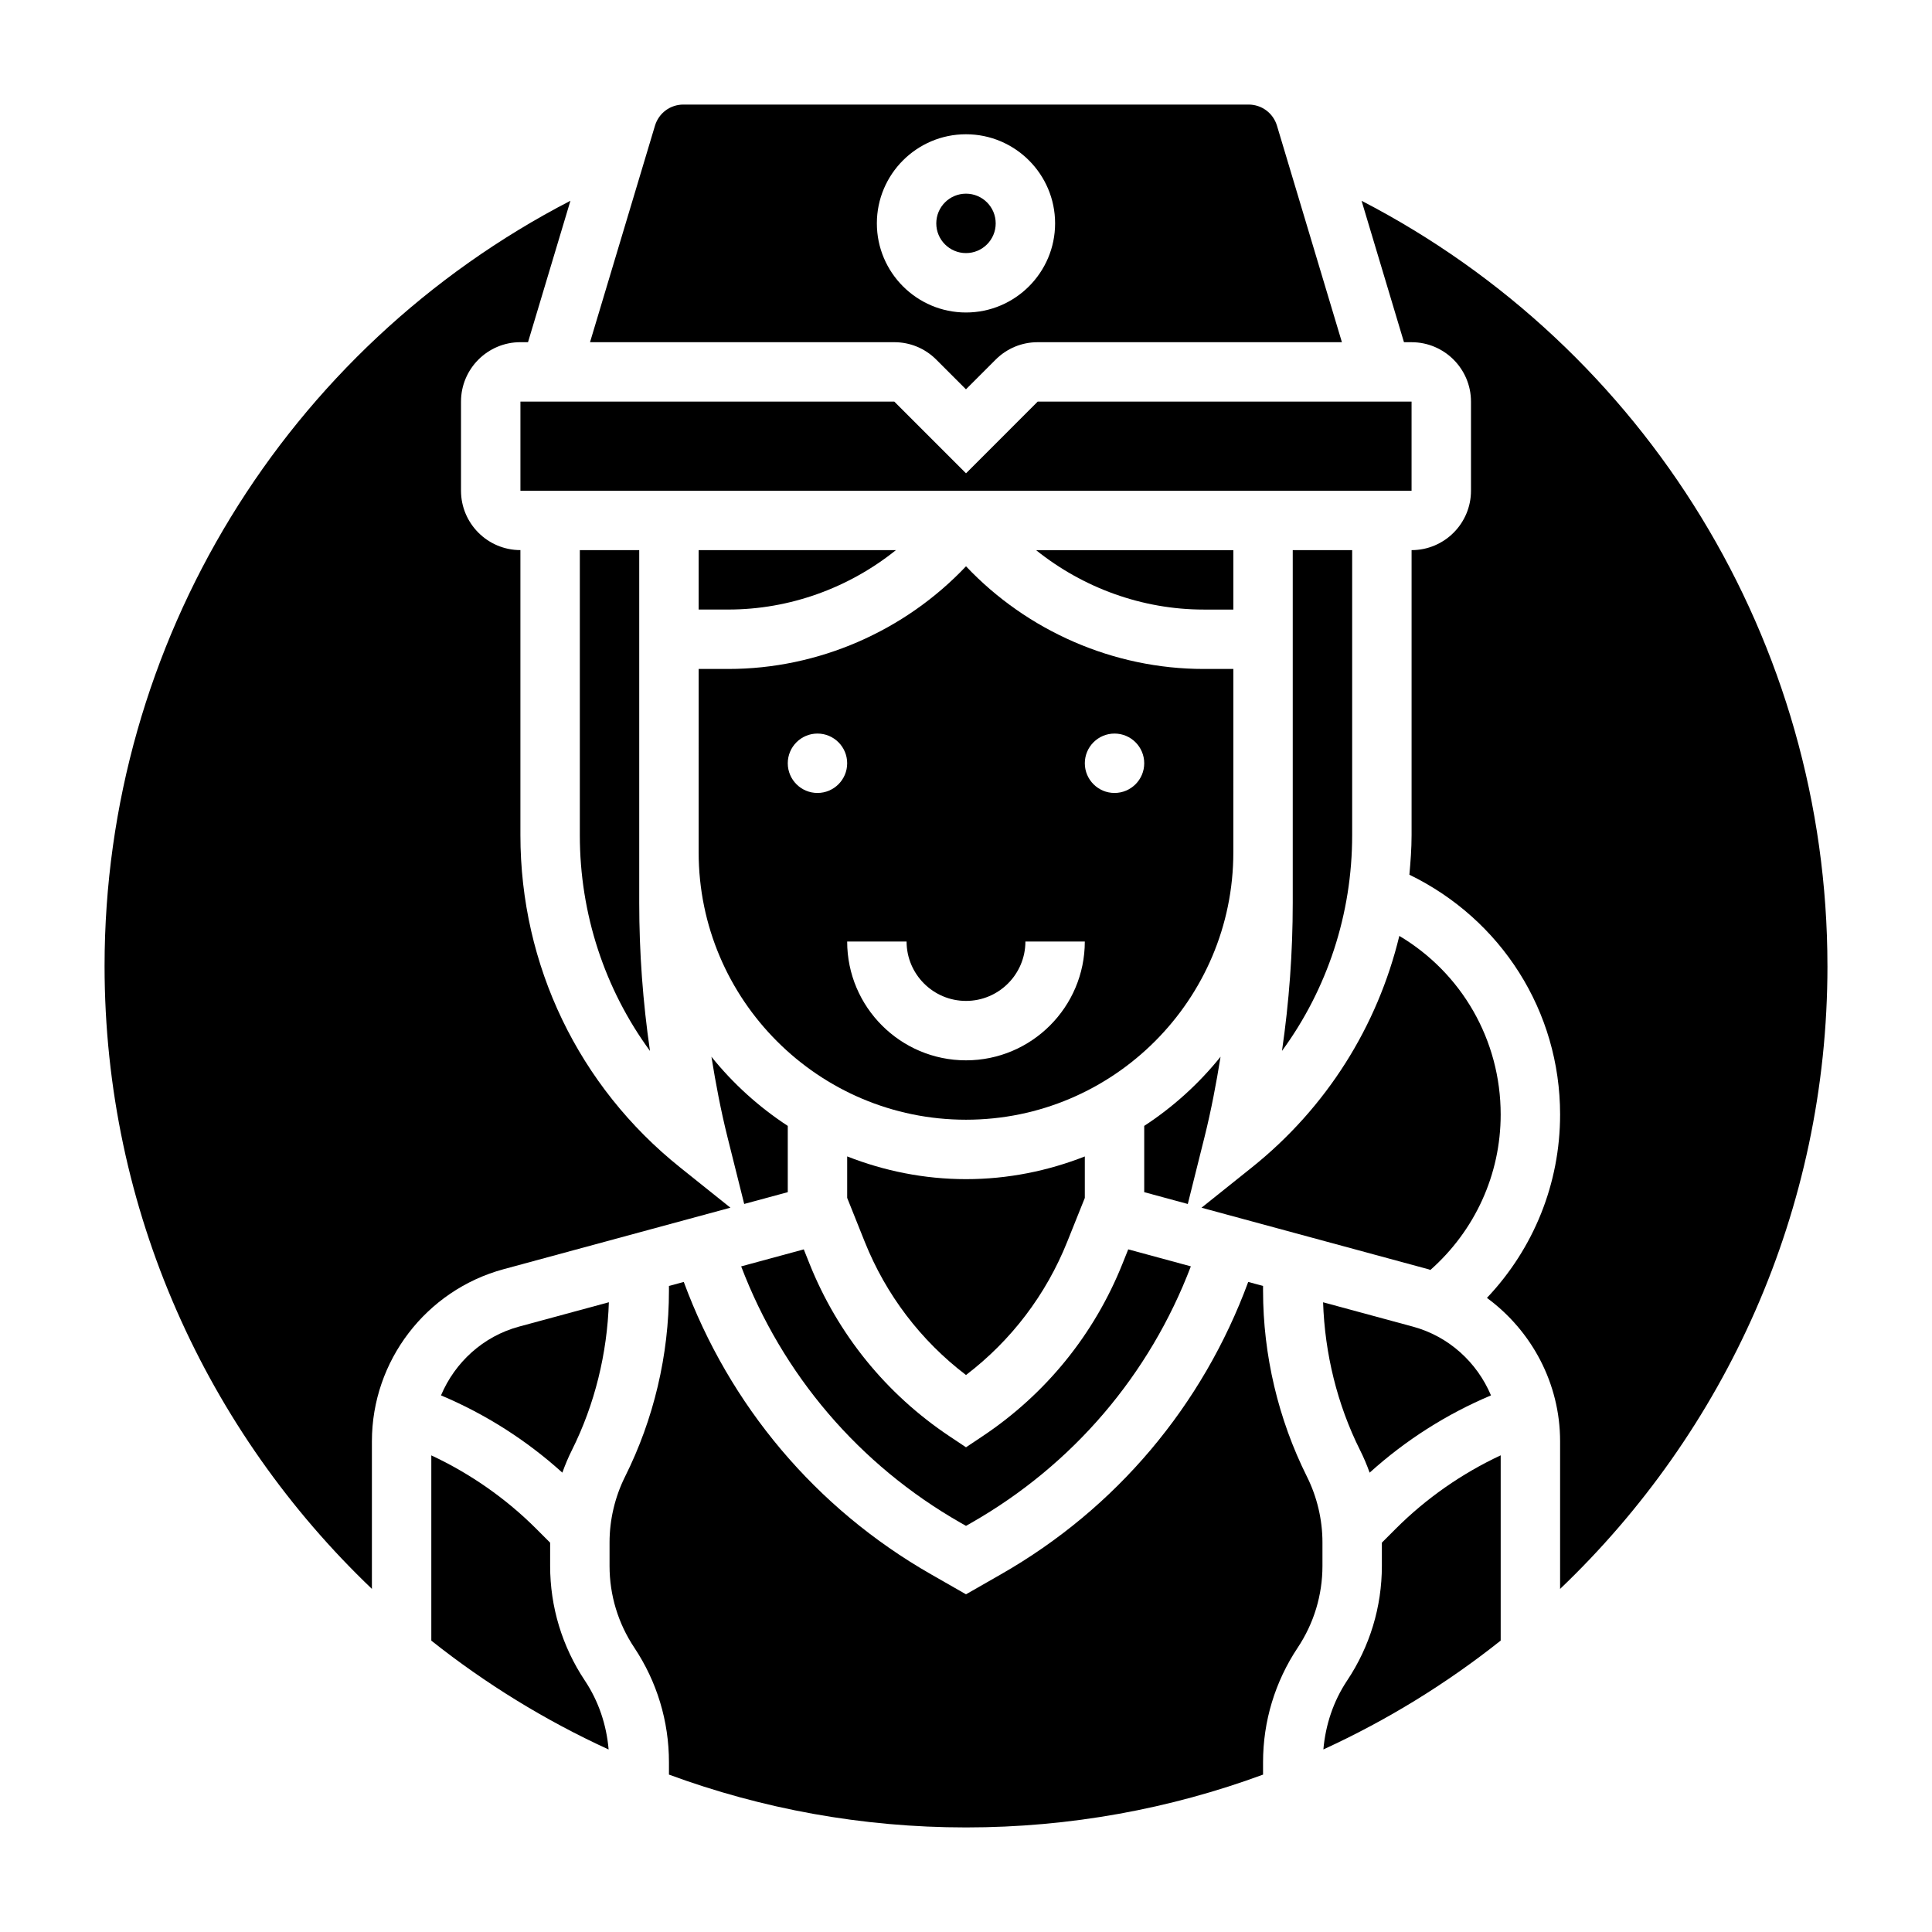
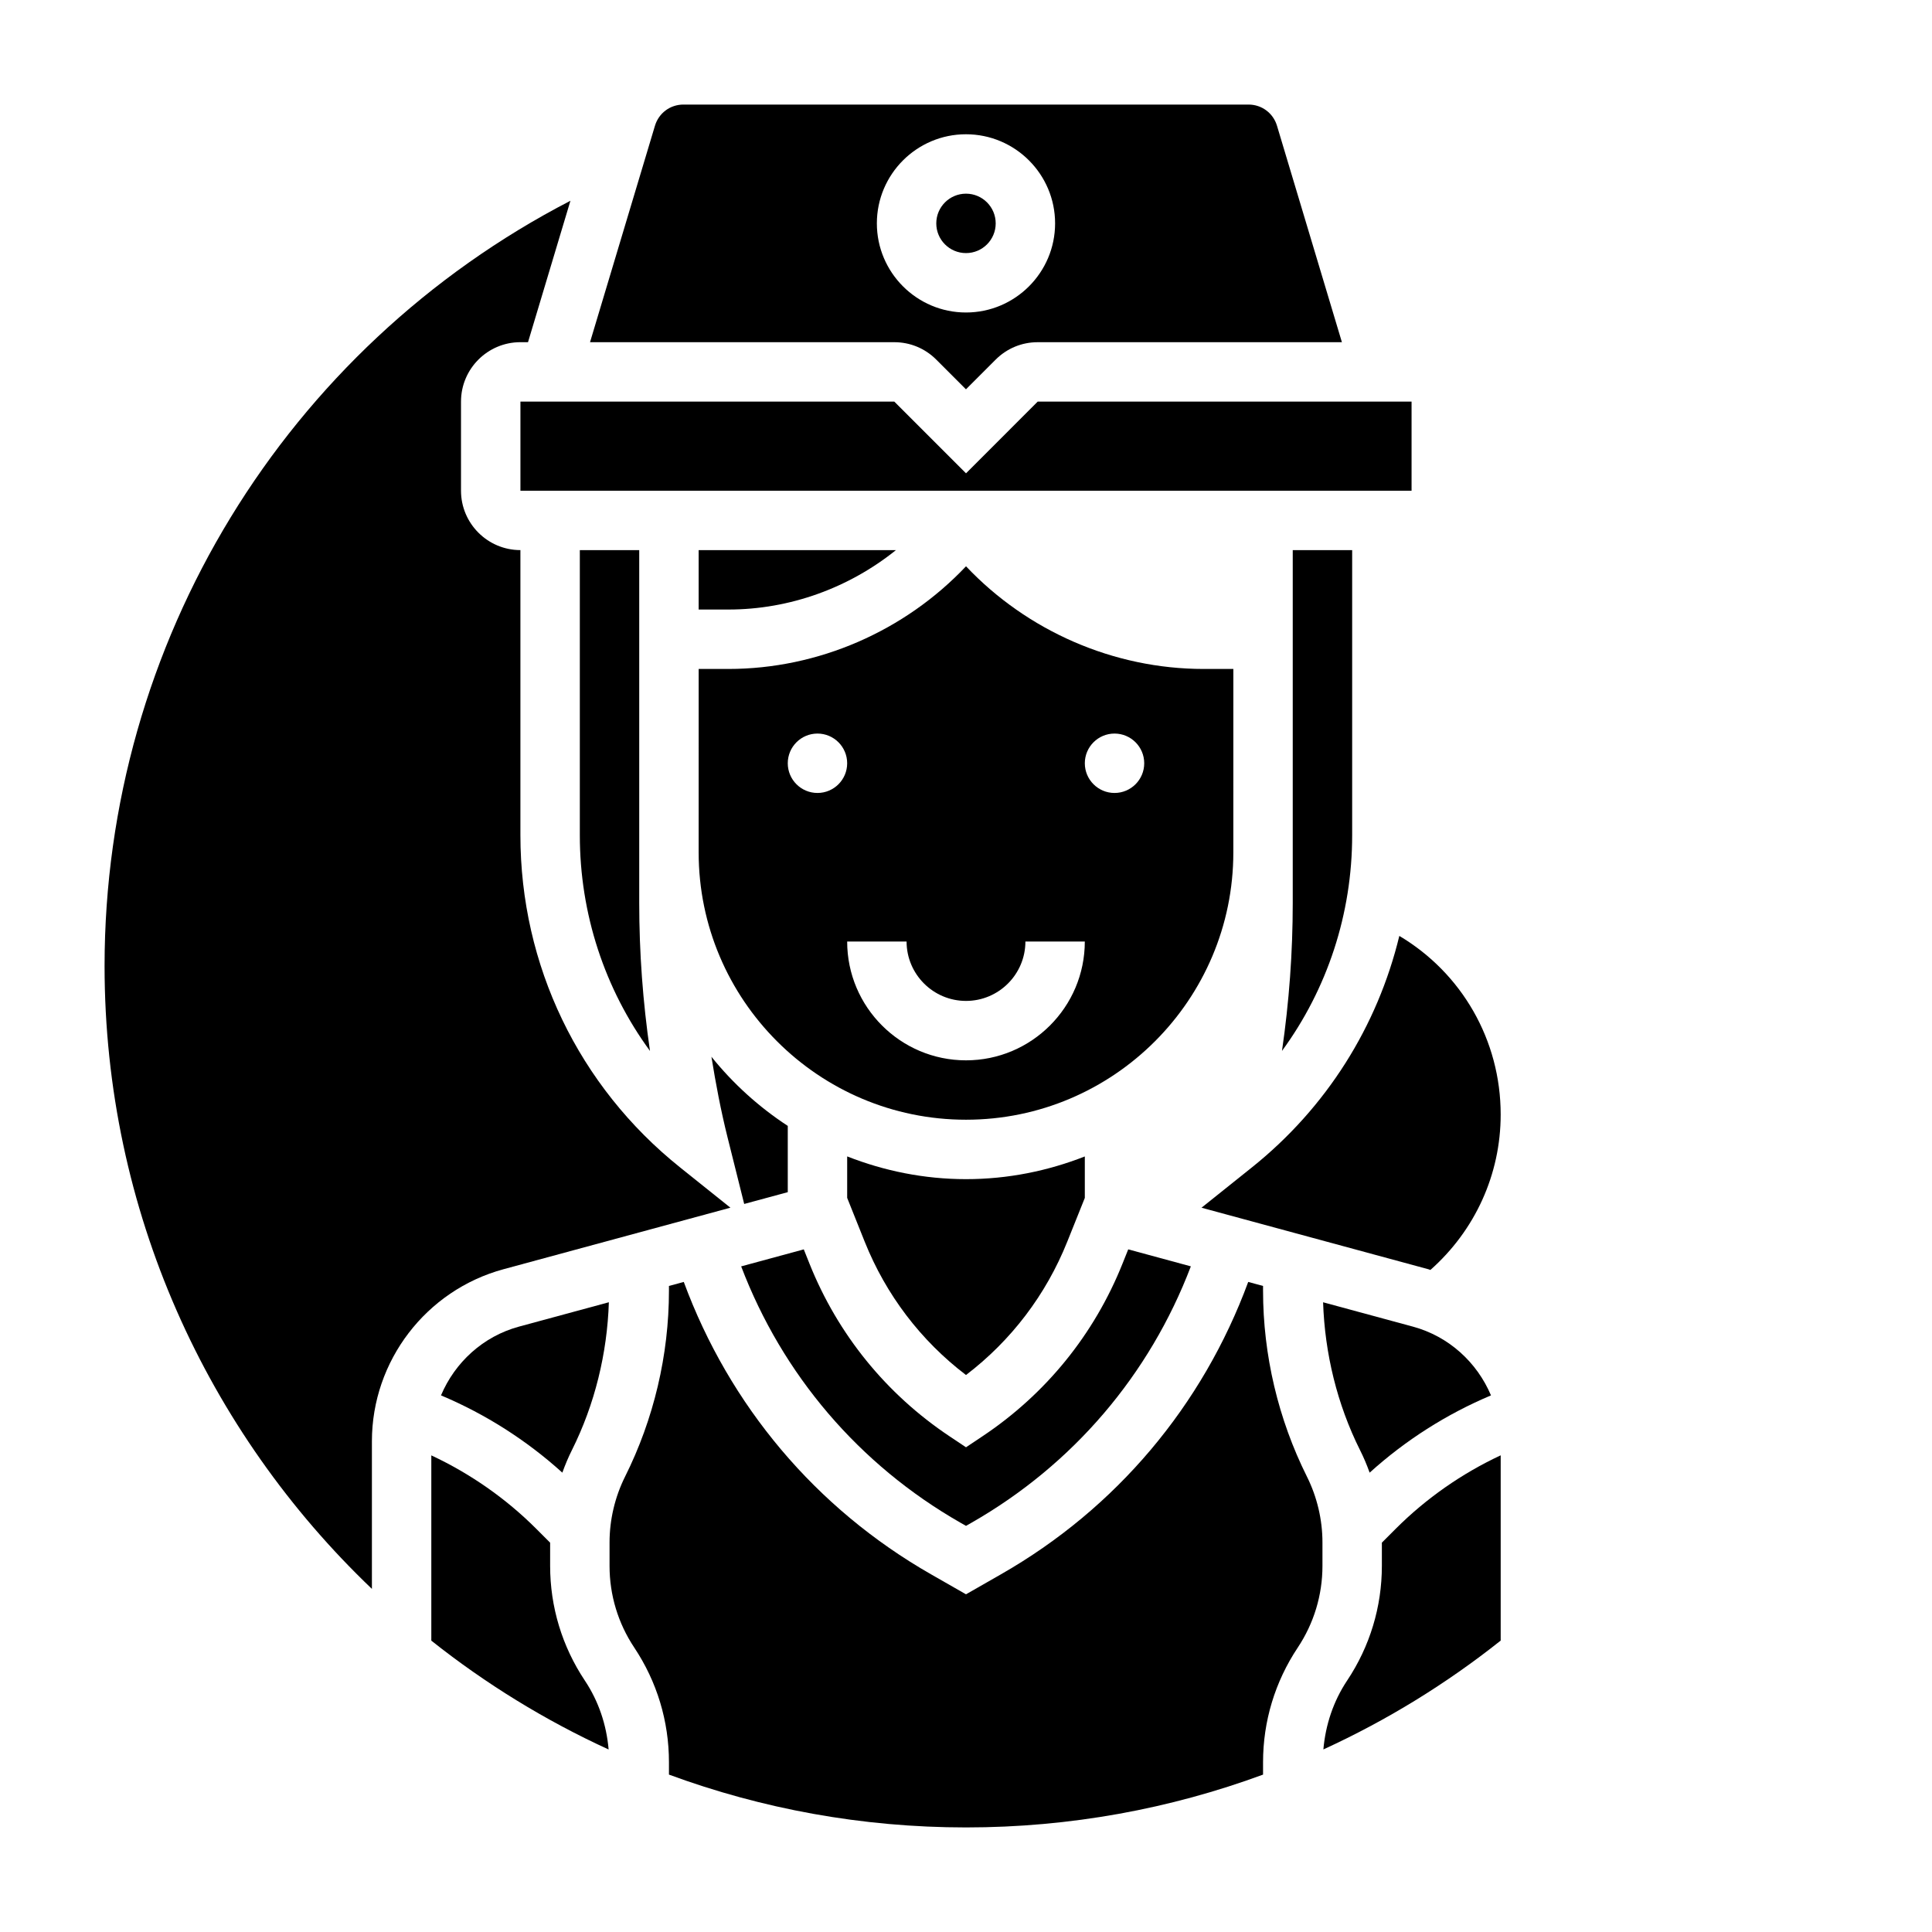
<svg xmlns="http://www.w3.org/2000/svg" fill="#000000" width="800px" height="800px" version="1.1" viewBox="144 144 512 512">
  <g>
    <path d="m523.07 480.55c11.824-10.473 18.625-25.301 18.625-41.188 0-19.711-10.312-37.496-26.859-47.336-5.801 23.977-19.301 45.531-39.078 61.355l-13.344 10.676 60.148 16.312c0.176 0.043 0.336 0.129 0.508 0.18z" />
    <path d="m341.22 463.06 11.547-3.125v-17.562c-7.676-5.016-14.5-11.203-20.23-18.324 1.148 7.141 2.496 14.258 4.25 21.277z" />
-     <path d="m470.85 305.54v-15.742h-52.277c12.477 10.012 28.16 15.742 44.406 15.742z" />
-     <path d="m467.46 424.05c-5.731 7.125-12.555 13.312-20.23 18.324v17.562l11.547 3.133 4.434-17.742c1.754-7.027 3.102-14.137 4.25-21.277z" />
    <path d="m398.56 547.55 1.441 0.82 1.441-0.82c26.938-15.391 47.223-39.266 58.145-67.953l-16.594-4.504-1.527 3.809c-7.484 18.719-20.316 34.535-37.094 45.723l-4.371 2.918-4.367-2.914c-16.773-11.188-29.605-27-37.102-45.723l-1.52-3.809-16.594 4.504c10.914 28.676 31.203 52.559 58.141 67.949z" />
    <path d="m368.51 450.46v10.988l4.637 11.594c5.637 14.09 14.863 26.223 26.852 35.352 11.98-9.141 21.207-21.262 26.844-35.352l4.644-11.582v-10.988c-9.777 3.832-20.371 6.016-31.488 6.016-11.117-0.004-21.711-2.191-31.488-6.027z" />
    <path d="m392.12 239.3 7.871 7.871 7.871-7.871c2.981-2.977 6.93-4.613 11.133-4.613h80.625l-17.207-57.371c-1.008-3.348-4.039-5.606-7.539-5.606h-149.76c-3.504 0-6.535 2.258-7.543 5.613l-17.207 57.363h80.625c4.203 0 8.156 1.637 11.129 4.613zm7.875-59.719c13.02 0 23.617 10.598 23.617 23.617s-10.598 23.617-23.617 23.617-23.617-10.598-23.617-23.617c0-13.023 10.594-23.617 23.617-23.617z" />
    <path d="m381.43 289.79h-52.281v15.742h7.871c16.25 0.004 31.934-5.727 44.41-15.742z" />
    <path d="m407.87 203.2c0 4.348-3.523 7.871-7.871 7.871s-7.875-3.523-7.875-7.871c0-4.348 3.527-7.875 7.875-7.875s7.871 3.527 7.871 7.875" />
    <path d="m329.15 369.89c0 39.062 31.789 70.848 70.848 70.848 39.062 0 70.848-31.789 70.848-70.848l0.004-48.609h-7.871c-23.844 0-46.734-10.035-62.977-27.207-16.242 17.172-39.133 27.207-62.977 27.207h-7.871zm110.21-31.488c4.344 0 7.871 3.527 7.871 7.871s-3.527 7.871-7.871 7.871-7.871-3.527-7.871-7.871 3.523-7.871 7.871-7.871zm-39.359 70.852c8.684 0 15.742-7.062 15.742-15.742h15.742c0 17.367-14.121 31.488-31.488 31.488-17.367 0-31.488-14.121-31.488-31.488h15.742c0.004 8.68 7.066 15.742 15.75 15.742zm-39.363-70.852c4.344 0 7.871 3.527 7.871 7.871s-3.527 7.871-7.871 7.871-7.871-3.527-7.871-7.871 3.527-7.871 7.871-7.871z" />
    <path d="m289.79 558.99v-6.164l-3.707-3.707c-8.023-8.023-17.492-14.617-27.781-19.43v49.098c14.367 11.406 30.125 21.121 46.988 28.844-0.559-6.519-2.644-12.785-6.305-18.27-6.016-9.027-9.195-19.531-9.195-30.371z" />
    <path d="m506.97 534.27c9.477-8.574 20.371-15.516 32.156-20.477-3.684-8.73-11.141-15.633-20.688-18.223l-23.805-6.453c0.449 13.555 3.723 27.039 9.785 39.172 0.977 1.934 1.816 3.934 2.551 5.981z" />
    <path d="m260.87 513.79c11.785 4.961 22.68 11.902 32.156 20.477 0.73-2.039 1.574-4.047 2.543-5.984 6.062-12.129 9.344-25.625 9.785-39.172l-23.805 6.453c-9.547 2.586-16.996 9.496-20.68 18.227z" />
    <path d="m478.72 486.07v-1.281l-3.93-1.062c-12.066 32.738-34.953 60.016-65.543 77.492l-9.246 5.289-9.25-5.289c-30.59-17.477-53.465-44.762-65.543-77.492l-3.93 1.062v1.281c0 17.004-4.023 34.039-11.629 49.246-2.688 5.394-4.113 11.426-4.113 17.445v6.234c0 7.723 2.266 15.199 6.551 21.633 6.012 9.023 9.191 19.523 9.191 30.363v3.297c24.555 9.047 51.066 14 78.723 14s54.168-4.953 78.719-13.996v-3.297c0-10.84 3.18-21.34 9.195-30.363 4.281-6.441 6.547-13.922 6.547-21.645v-6.234c0-6.023-1.426-12.051-4.117-17.445-7.602-15.207-11.625-32.234-11.625-49.238z" />
    <path d="m486.59 289.79v93.496c0 13.121-0.961 26.238-2.852 39.219 12-16.398 18.598-36.281 18.598-57.164v-75.551z" />
    <path d="m510.21 552.82v6.164c0 10.84-3.18 21.34-9.195 30.363-3.66 5.488-5.738 11.762-6.305 18.27 16.863-7.723 32.621-17.43 46.988-28.844v-49.098c-10.289 4.809-19.75 11.406-27.781 19.43z" />
    <path d="m518.08 250.43h-99.078l-19 19.004-19.004-19.004h-99.078v23.617h236.16z" />
-     <path d="m628.29 400c0-85.758-48.012-163.76-123.46-202.79l11.238 37.48h2.016c8.684 0 15.742 7.062 15.742 15.742v23.617c0 8.684-7.062 15.742-15.742 15.742v75.547c0 3.527-0.27 7.008-0.582 10.469 24.348 11.828 39.941 36.168 39.941 63.555 0 18.301-7.008 35.52-19.391 48.594 11.867 8.723 19.391 22.664 19.391 37.996v39.125c43.605-41.602 70.852-100.2 70.852-165.07z" />
    <path d="m297.66 289.79v75.547c0 20.883 6.598 40.777 18.594 57.176-1.891-12.988-2.852-26.102-2.852-39.227v-93.496z" />
    <path d="m337.57 464.05-13.344-10.676c-26.891-21.516-42.312-53.609-42.312-88.039v-75.551c-8.684 0-15.742-7.062-15.742-15.742v-23.617c0-8.684 7.062-15.742 15.742-15.742h2.016l11.242-37.48c-75.453 39.031-123.46 117.04-123.46 202.79 0 64.883 27.246 123.47 70.848 165.08v-39.129c0-21.27 14.344-40.012 34.875-45.586z" />
  </g>
</svg>